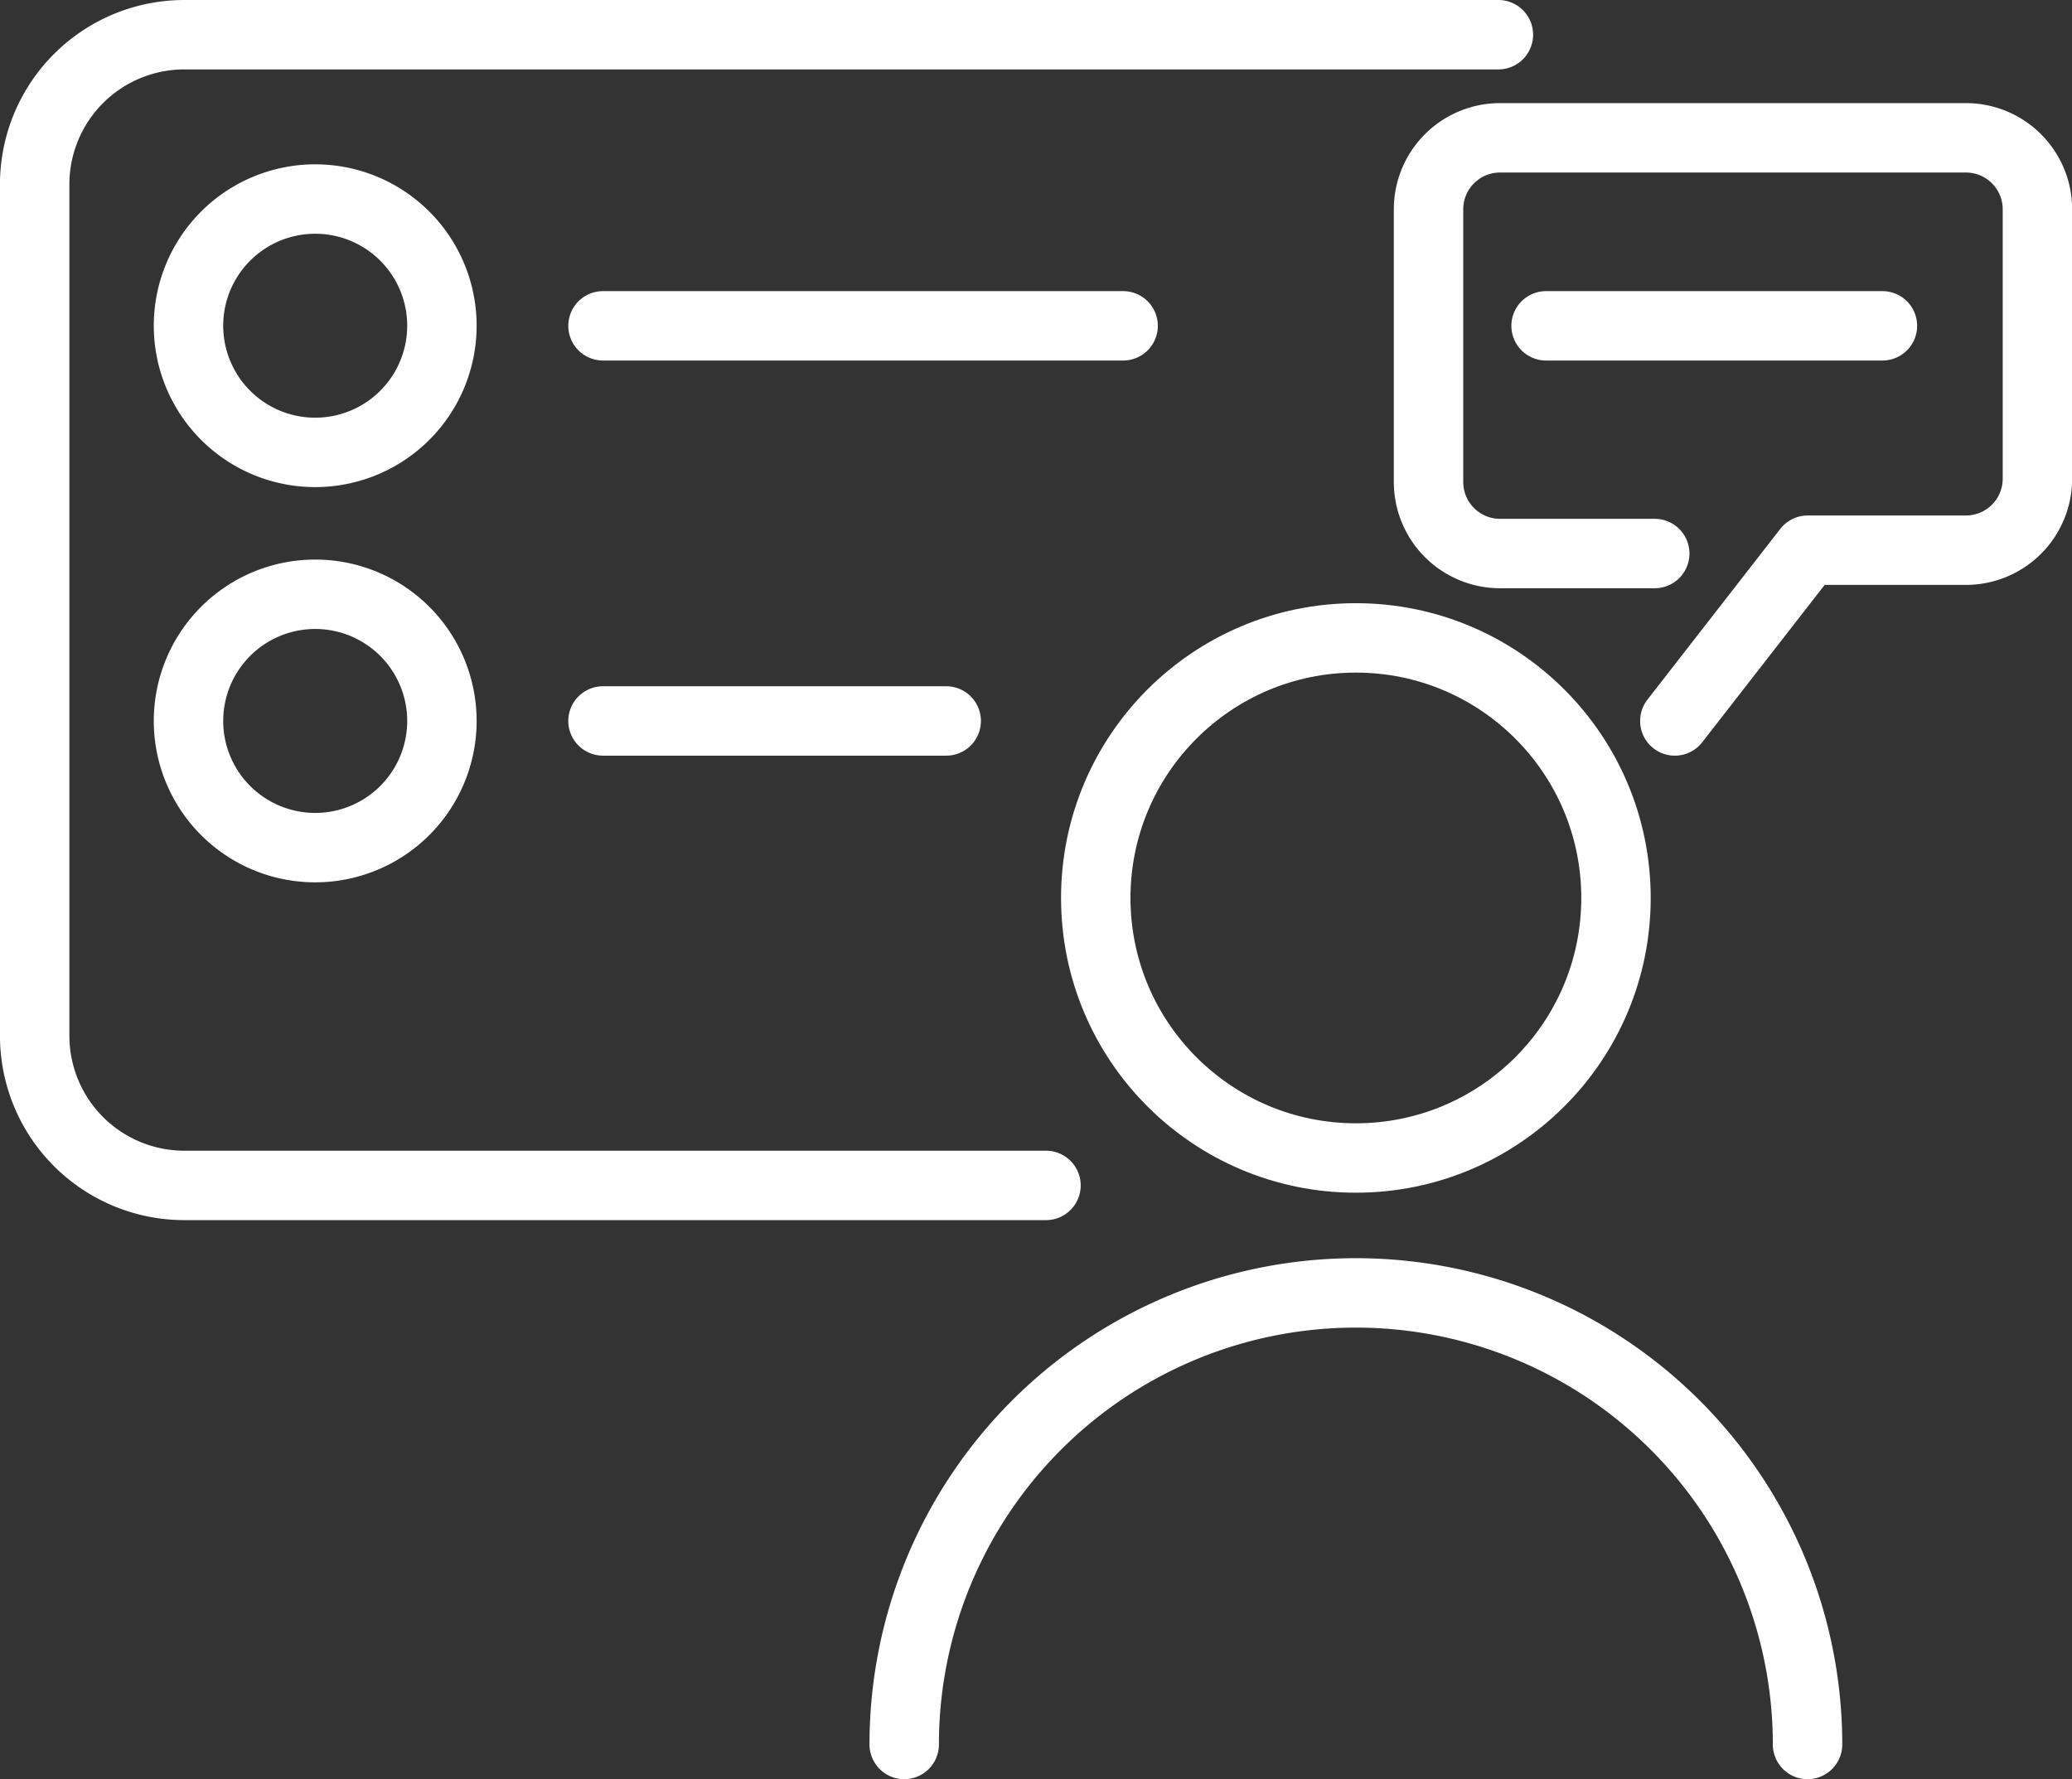
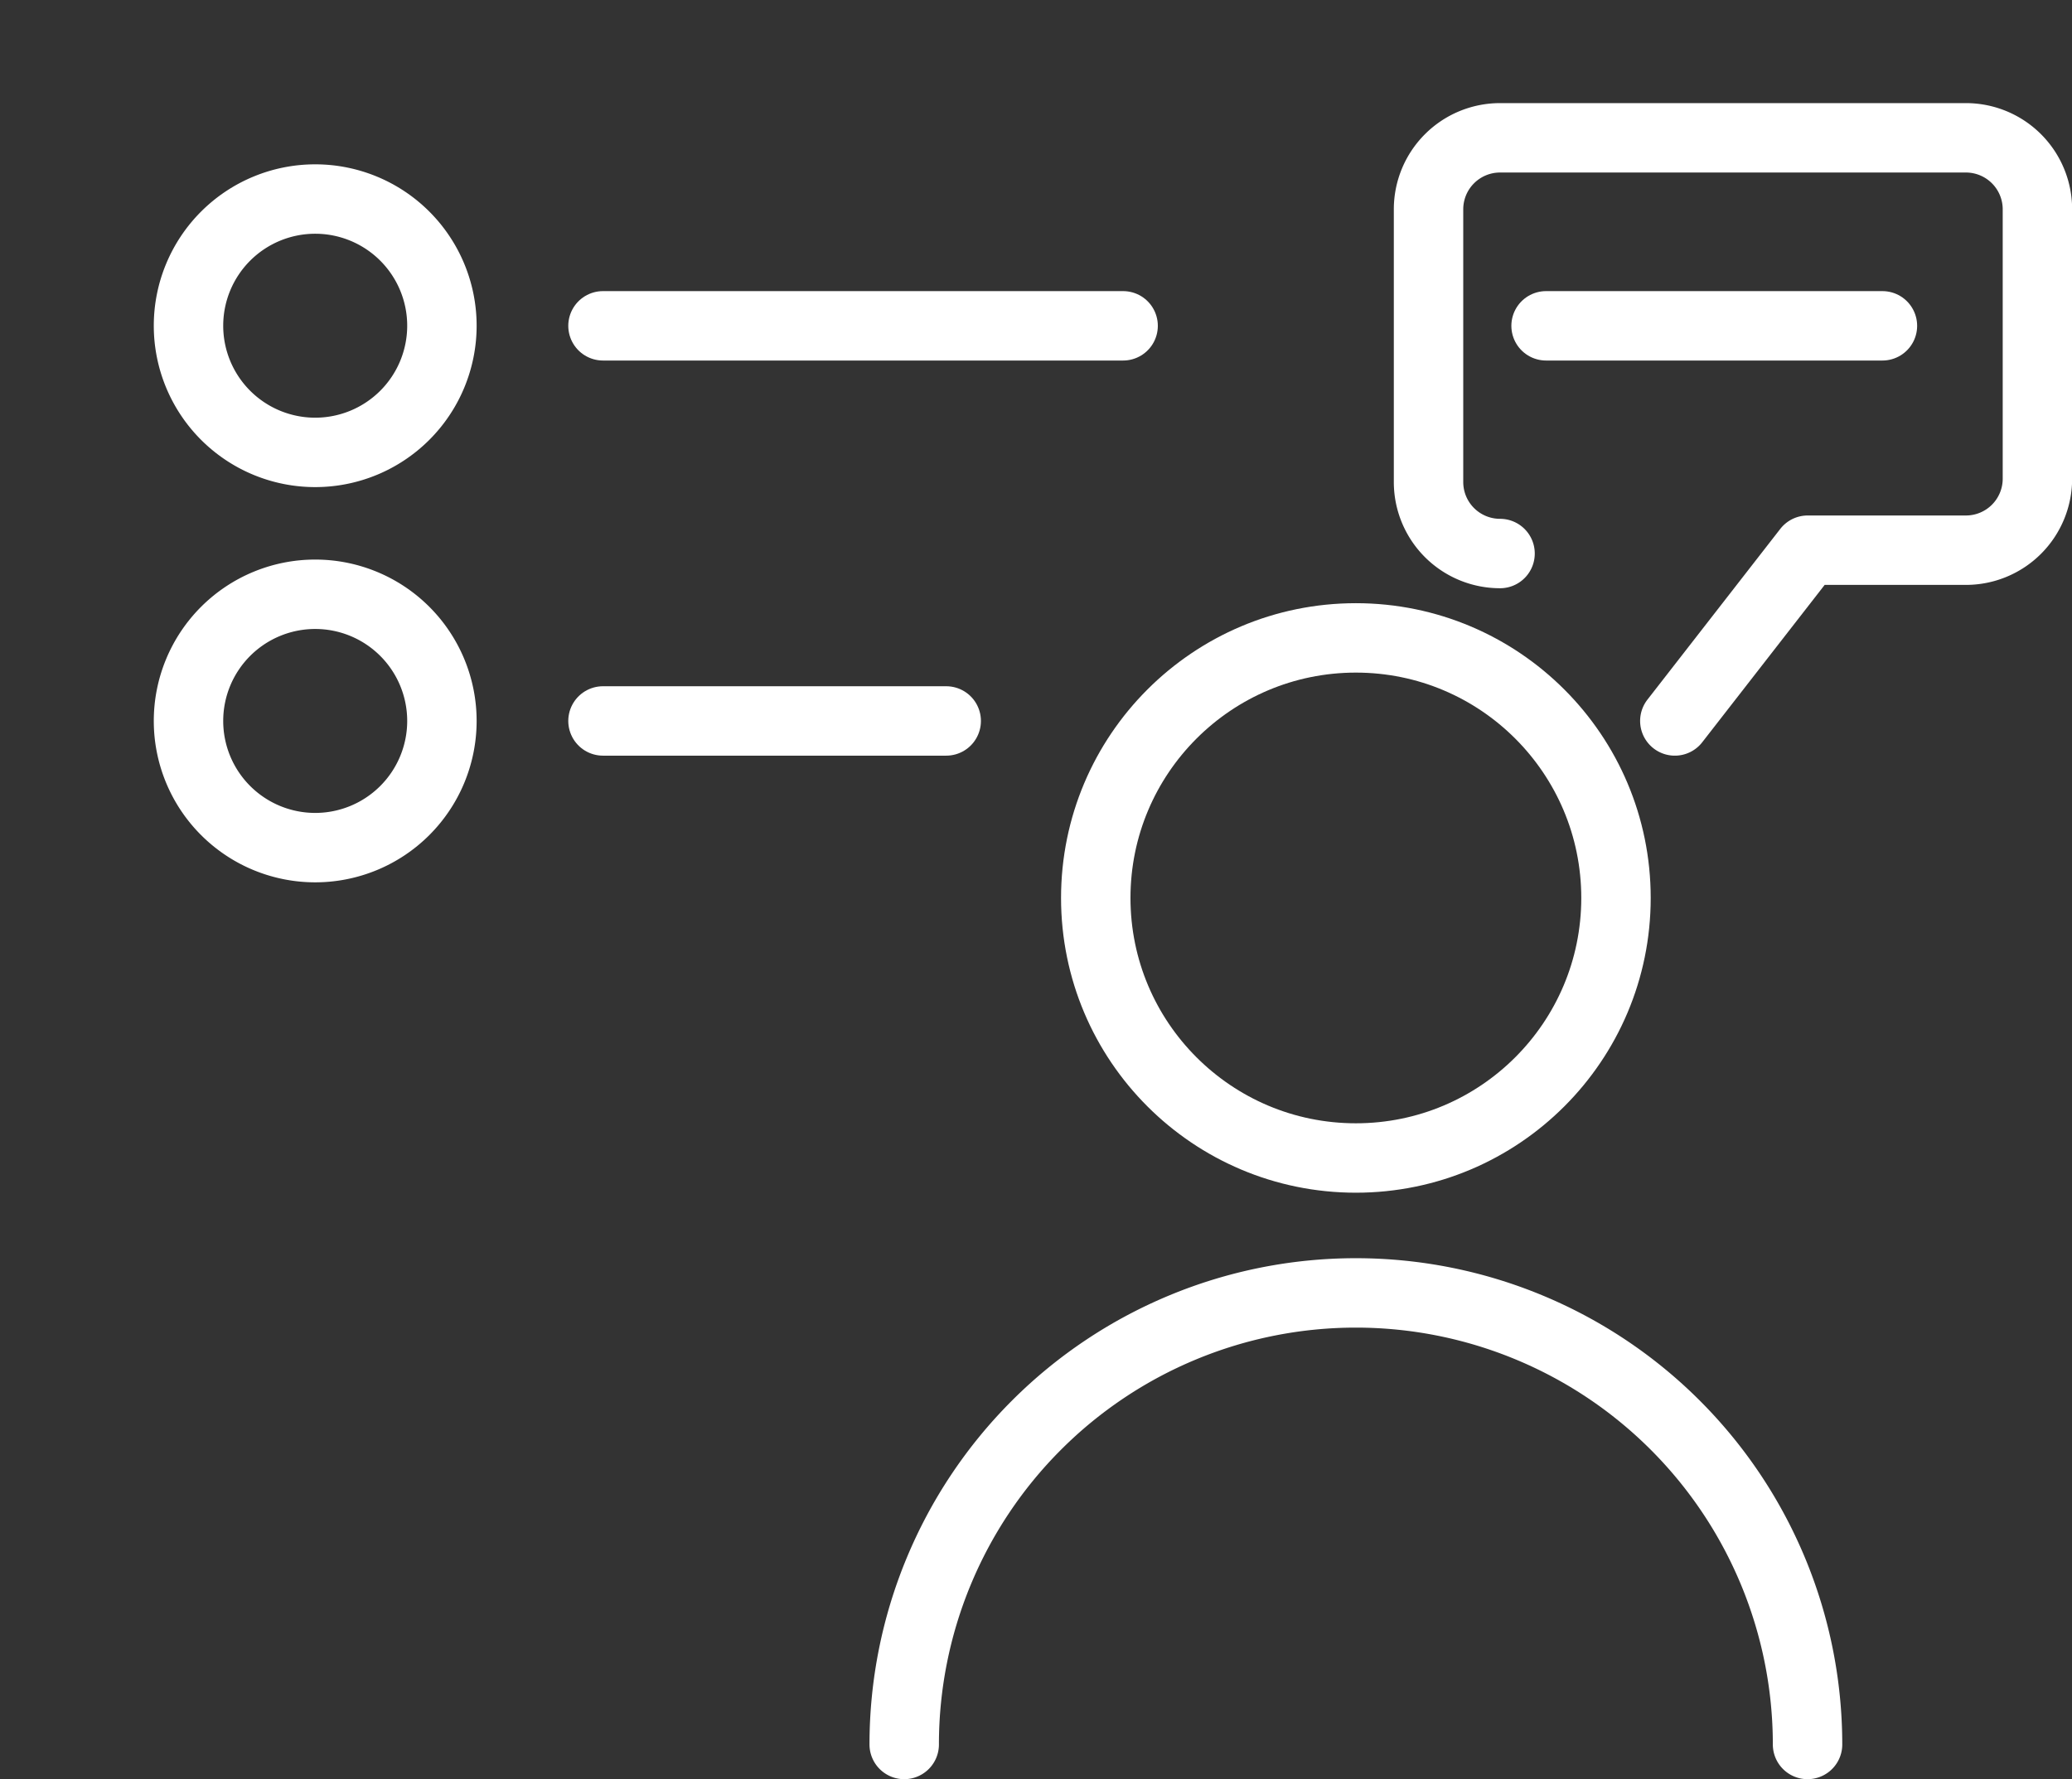
<svg xmlns="http://www.w3.org/2000/svg" width="59.687" height="51.264" viewBox="0 0 59.687 51.264">
  <rect x="0" y="0" width="59.687" height="51.264" fill="#333333" stroke="none" />
  <g transform="translate(-1.501 -1.5)">
    <g transform="translate(2.501 2.5)">
      <path d="M92.645,145.988a13.011,13.011,0,0,1,26.022,0" transform="translate(-67.598 -96.724)" fill="none" stroke="#fff" stroke-linecap="round" stroke-linejoin="round" stroke-width="2" />
      <circle cx="7.493" cy="7.493" r="7.493" transform="translate(30.565 17.38)" fill="none" stroke="#fff" stroke-linecap="round" stroke-linejoin="round" stroke-width="2" />
-       <path d="M154.1,29.993l3.827-4.92h4.558a2.06,2.06,0,0,0,2.06-2.06V15.251a2.06,2.06,0,0,0-2.06-2.06H149.065a2.06,2.06,0,0,0-2.06,2.06v7.858a2.06,2.06,0,0,0,2.06,2.06h4.456" transform="translate(-106.854 -10.22)" fill="none" stroke="#fff" stroke-linecap="round" stroke-linejoin="round" stroke-width="2" />
-       <path d="M44.664,2.5H6.813A4.312,4.312,0,0,0,2.5,6.812V31.344a4.312,4.312,0,0,0,4.312,4.312H31.632" transform="translate(-2.501 -2.5)" fill="none" stroke="#fff" stroke-linecap="round" stroke-linejoin="round" stroke-width="2" />
+       <path d="M154.1,29.993l3.827-4.92h4.558a2.06,2.06,0,0,0,2.06-2.06V15.251a2.06,2.06,0,0,0-2.06-2.06H149.065a2.06,2.06,0,0,0-2.06,2.06v7.858a2.06,2.06,0,0,0,2.06,2.06" transform="translate(-106.854 -10.22)" fill="none" stroke="#fff" stroke-linecap="round" stroke-linejoin="round" stroke-width="2" />
      <line x2="9.689" transform="translate(43.537 8.388)" fill="none" stroke="#fff" stroke-linecap="round" stroke-linejoin="round" stroke-width="2" />
      <path d="M25.745,23.2a3.65,3.65,0,1,1-3.65-3.65A3.65,3.65,0,0,1,25.745,23.2Z" transform="translate(-14.015 -14.815)" fill="none" stroke="#fff" stroke-linecap="round" stroke-linejoin="round" stroke-width="2" />
      <path d="M25.745,64.176a3.65,3.65,0,1,1-3.65-3.65A3.65,3.65,0,0,1,25.745,64.176Z" transform="translate(-14.015 -44.403)" fill="none" stroke="#fff" stroke-linecap="round" stroke-linejoin="round" stroke-width="2" />
      <line x2="14.983" transform="translate(16.37 8.388)" fill="none" stroke="#fff" stroke-linecap="round" stroke-linejoin="round" stroke-width="2" />
      <line x2="9.887" transform="translate(16.37 19.773)" fill="none" stroke="#fff" stroke-linecap="round" stroke-linejoin="round" stroke-width="2" />
    </g>
  </g>
</svg>